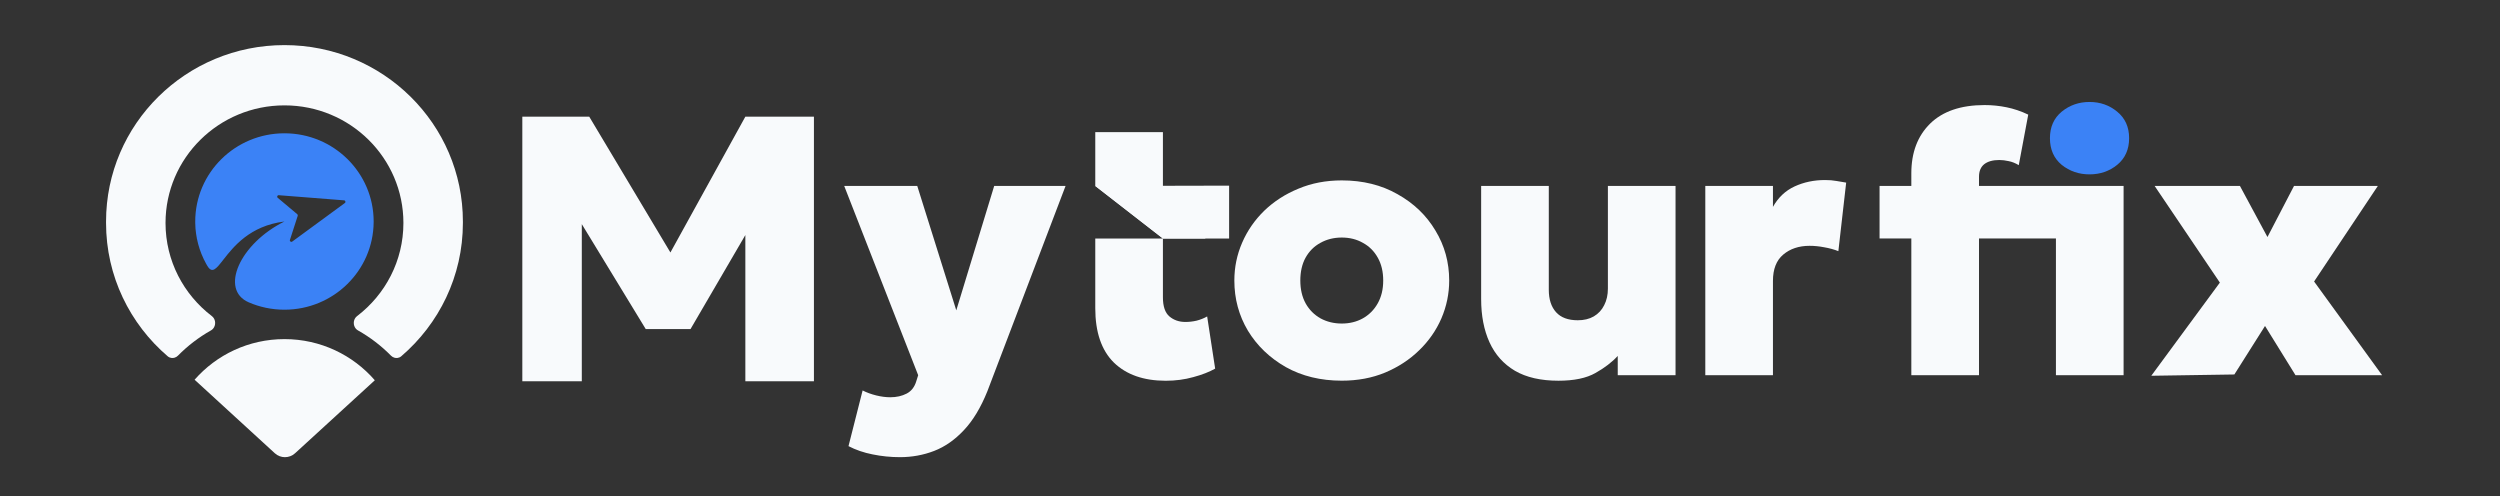
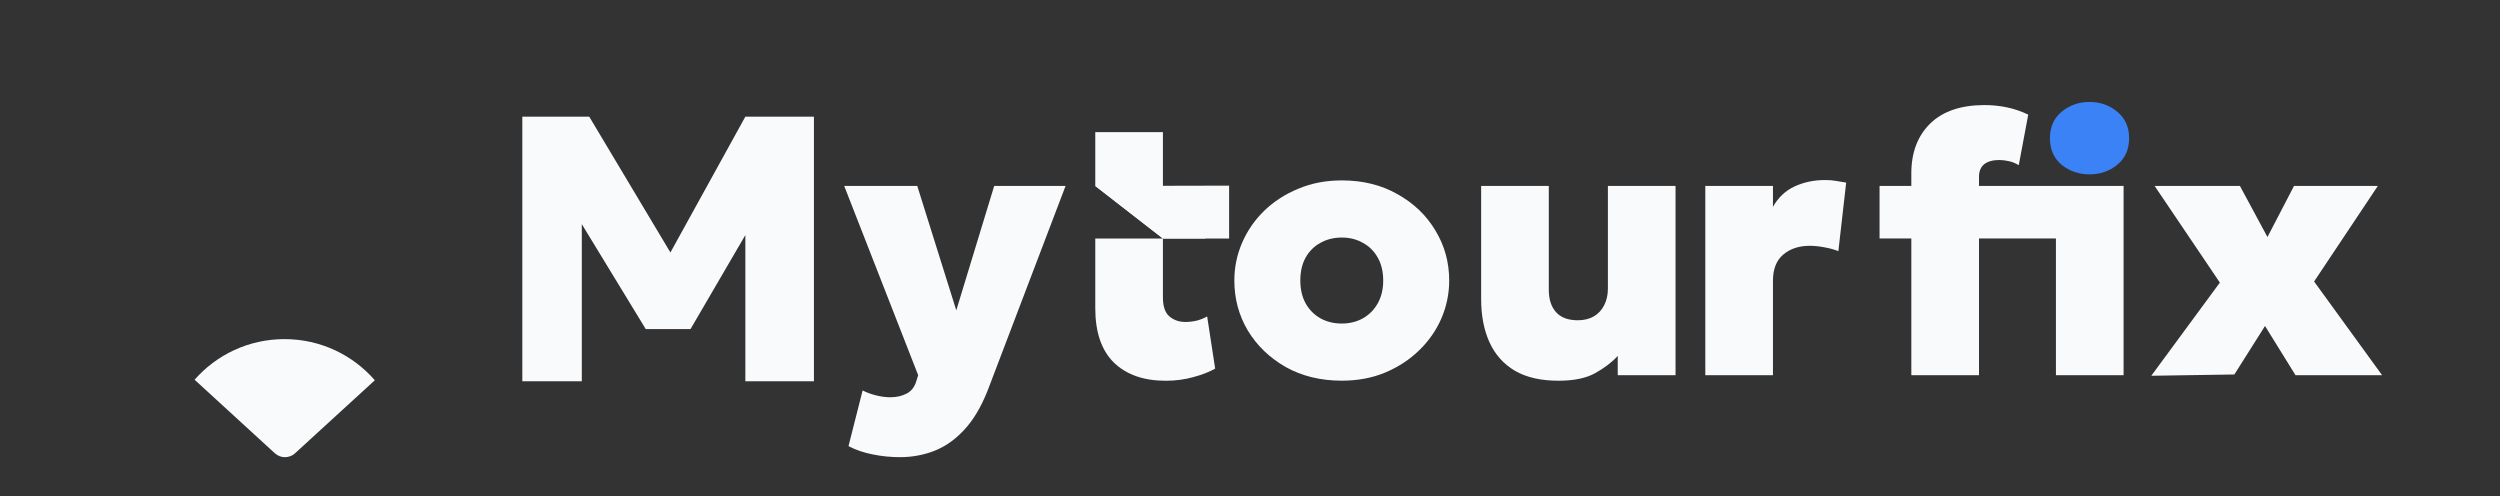
<svg xmlns="http://www.w3.org/2000/svg" width="257" height="51" viewBox="0 0 257 51" fill="none">
  <rect x="0" y="0" width="257" height="51" fill="#333333" stroke="none" />
  <path d="M29.243 34.861C32.96 34.861 36.288 36.503 38.531 39.091L30.331 46.596C29.745 47.132 28.84 47.132 28.254 46.595L20.004 39.036C22.246 36.48 25.553 34.861 29.243 34.861Z" fill="#F8FAFC" />
-   <path fill-rule="evenodd" clip-rule="evenodd" d="M20.07 22.919C20.095 24.427 20.494 25.845 21.176 27.088C20.482 25.824 20.083 24.38 20.071 22.844C20.071 22.855 20.071 22.867 20.07 22.878C20.07 22.892 20.07 22.906 20.07 22.919Z" fill="#F8FAFC" />
-   <path d="M47.585 22.846L47.585 22.771C47.585 12.755 39.373 4.637 29.244 4.637C19.114 4.637 10.902 12.755 10.902 22.771L10.902 22.846L10.902 22.922C10.902 28.398 13.36 33.303 17.241 36.628C17.352 36.722 17.482 36.778 17.617 36.796C17.729 36.811 17.843 36.802 17.951 36.769C18.078 36.73 18.197 36.66 18.294 36.561C19.292 35.548 20.432 34.674 21.683 33.968C21.826 33.887 21.935 33.771 22.008 33.636C22.207 33.269 22.136 32.768 21.778 32.494C18.882 30.284 17.016 26.819 17.016 22.922C17.016 16.245 22.491 10.832 29.244 10.832C35.997 10.832 41.471 16.245 41.471 22.922C41.471 26.819 39.605 30.284 36.709 32.494C36.351 32.767 36.28 33.266 36.477 33.634C36.55 33.769 36.659 33.887 36.804 33.968C38.054 34.674 39.194 35.548 40.192 36.561C40.292 36.662 40.413 36.733 40.542 36.771C40.649 36.802 40.761 36.811 40.871 36.796C41.005 36.777 41.135 36.722 41.245 36.628C45.127 33.303 47.585 28.398 47.585 22.922L47.585 22.846Z" fill="#F8FAFC" />
-   <path fill-rule="evenodd" clip-rule="evenodd" d="M20.071 22.846C20.083 24.381 20.482 25.826 21.176 27.09C21.215 27.162 21.256 27.233 21.297 27.303C21.807 28.175 22.21 27.658 22.953 26.706C23.988 25.38 25.682 23.21 29.241 22.77C24.656 25.037 22.547 29.774 25.571 31.081C26.695 31.567 27.936 31.837 29.241 31.837C34.28 31.837 38.37 27.818 38.411 22.846L38.412 22.77C38.412 17.762 34.306 13.703 29.241 13.703C24.176 13.703 20.07 17.762 20.07 22.77L20.071 22.846ZM28.657 20.067C28.51 20.055 28.434 20.237 28.547 20.332L30.559 22.02C30.606 22.06 30.625 22.123 30.607 22.181L29.804 24.666C29.759 24.806 29.922 24.922 30.041 24.835L35.452 20.868C35.565 20.785 35.514 20.606 35.373 20.595L28.657 20.067Z" fill="#3B82F6" />
  <path d="M221.152 38.628L228.202 29.051L221.496 19.115H230.265L233.094 24.366L235.825 19.115H244.442L237.889 28.938L244.881 38.571H235.978L232.844 33.509L229.692 38.496L221.152 38.628Z" fill="#F8FAFC" />
  <path d="M214.804 17.925C213.708 17.925 212.753 17.598 211.938 16.943C211.135 16.275 210.734 15.362 210.734 14.204C210.734 13.058 211.135 12.151 211.938 11.484C212.753 10.816 213.708 10.482 214.804 10.482C215.899 10.482 216.848 10.816 217.651 11.484C218.465 12.151 218.874 13.058 218.874 14.204C218.874 15.362 218.465 16.275 217.651 16.943C216.848 17.598 215.899 17.925 214.804 17.925Z" fill="#3B82F6" />
  <path fill-rule="evenodd" clip-rule="evenodd" d="M196.485 38.568V24.515H193.219V19.112H196.485V17.809C196.485 15.681 197.128 13.98 198.415 12.709C199.715 11.437 201.581 10.801 204.013 10.801C204.777 10.801 205.529 10.876 206.268 11.027C207.019 11.179 207.765 11.43 208.503 11.783L207.529 16.978C207.172 16.764 206.822 16.625 206.478 16.562C206.147 16.487 205.829 16.449 205.523 16.449C204.86 16.449 204.344 16.594 203.975 16.883C203.618 17.173 203.441 17.601 203.441 18.168V19.112H211.35H212.706H218.305V38.568H211.35V24.515H203.441V38.568H196.485Z" fill="#F8FAFC" />
  <path d="M175.305 38.569V19.112H182.259V21.266C182.794 20.309 183.532 19.61 184.475 19.169C185.43 18.728 186.474 18.508 187.608 18.508C188.054 18.508 188.443 18.539 188.773 18.602C189.118 18.653 189.456 18.709 189.786 18.772L188.984 25.818C188.539 25.642 188.054 25.51 187.532 25.421C187.022 25.321 186.52 25.27 186.023 25.27C184.927 25.27 184.023 25.573 183.31 26.177C182.609 26.769 182.259 27.669 182.259 28.878V38.569H175.305Z" fill="#F8FAFC" />
  <path d="M160.209 39.138C158.401 39.138 156.91 38.798 155.738 38.118C154.567 37.425 153.694 36.449 153.121 35.19C152.548 33.931 152.262 32.451 152.262 30.751V19.115H159.216V29.788C159.216 30.77 159.464 31.538 159.961 32.092C160.457 32.646 161.203 32.923 162.196 32.923C162.833 32.923 163.381 32.791 163.84 32.527C164.311 32.25 164.668 31.866 164.91 31.375C165.164 30.883 165.291 30.317 165.291 29.674V19.115H172.246V38.571H166.304V36.588C165.718 37.23 164.954 37.816 164.011 38.345C163.082 38.873 161.815 39.138 160.209 39.138Z" fill="#F8FAFC" />
  <path d="M137.933 39.134C135.769 39.134 133.851 38.669 132.182 37.736C130.526 36.792 129.228 35.545 128.285 33.996C127.355 32.435 126.891 30.716 126.891 28.84C126.891 27.48 127.157 26.183 127.693 24.948C128.227 23.714 128.985 22.619 129.966 21.662C130.96 20.705 132.132 19.949 133.482 19.395C134.832 18.828 136.315 18.545 137.933 18.545C140.099 18.545 142.009 19.017 143.665 19.962C145.334 20.893 146.633 22.14 147.563 23.702C148.505 25.251 148.977 26.963 148.977 28.84C148.977 30.187 148.709 31.484 148.175 32.731C147.639 33.965 146.875 35.061 145.882 36.018C144.901 36.975 143.736 37.736 142.385 38.303C141.048 38.857 139.563 39.134 137.933 39.134ZM137.933 33.26C138.735 33.26 139.456 33.084 140.093 32.731C140.742 32.366 141.252 31.856 141.621 31.201C142.003 30.533 142.194 29.746 142.194 28.84C142.194 27.933 142.009 27.152 141.64 26.497C141.27 25.83 140.762 25.32 140.111 24.967C139.475 24.602 138.749 24.419 137.933 24.419C137.119 24.419 136.386 24.602 135.737 24.967C135.086 25.32 134.578 25.83 134.208 26.497C133.851 27.152 133.673 27.933 133.673 28.84C133.673 29.746 133.857 30.533 134.227 31.201C134.596 31.856 135.106 32.366 135.755 32.731C136.405 33.084 137.131 33.26 137.933 33.26Z" fill="#F8FAFC" />
  <path d="M119.835 39.141C117.568 39.141 115.791 38.518 114.505 37.271C113.231 36.012 112.594 34.148 112.594 31.68V24.521H119.548L112.594 19.119V13.584H119.548V19.119H123.905V24.521H119.548V30.566C119.548 31.497 119.772 32.152 120.217 32.53C120.663 32.908 121.211 33.097 121.861 33.097C122.242 33.097 122.625 33.053 123.006 32.965C123.401 32.864 123.765 32.719 124.096 32.53L124.918 37.895C124.318 38.235 123.574 38.524 122.682 38.764C121.791 39.016 120.842 39.141 119.835 39.141Z" fill="#F8FAFC" />
  <path d="M126.353 24.518V19.084L112.594 19.116L119.548 24.518H126.353Z" fill="#F8FAFC" />
  <path d="M92.517 46.996C91.561 46.996 90.625 46.901 89.708 46.713C88.804 46.536 87.976 46.253 87.225 45.863L88.677 40.139C89.097 40.353 89.562 40.523 90.071 40.649C90.581 40.775 91.065 40.838 91.523 40.838C92.16 40.838 92.721 40.712 93.205 40.46C93.689 40.208 94.02 39.78 94.198 39.176L94.389 38.571L86.785 19.115H94.294L98.306 31.903L102.203 19.115H109.54L101.496 40.234C100.821 41.908 100.019 43.237 99.09 44.219C98.159 45.214 97.14 45.926 96.032 46.354C94.924 46.782 93.752 46.996 92.517 46.996Z" fill="#F8FAFC" />
  <path d="M53.695 39.193V11.992H60.573L70.508 28.615H67.451L76.622 11.992H83.672V39.193H76.622V21.059L78.246 21.38L70.986 33.828H66.381L58.797 21.38L59.809 20.927V39.193H53.695Z" fill="#F8FAFC" />
</svg>